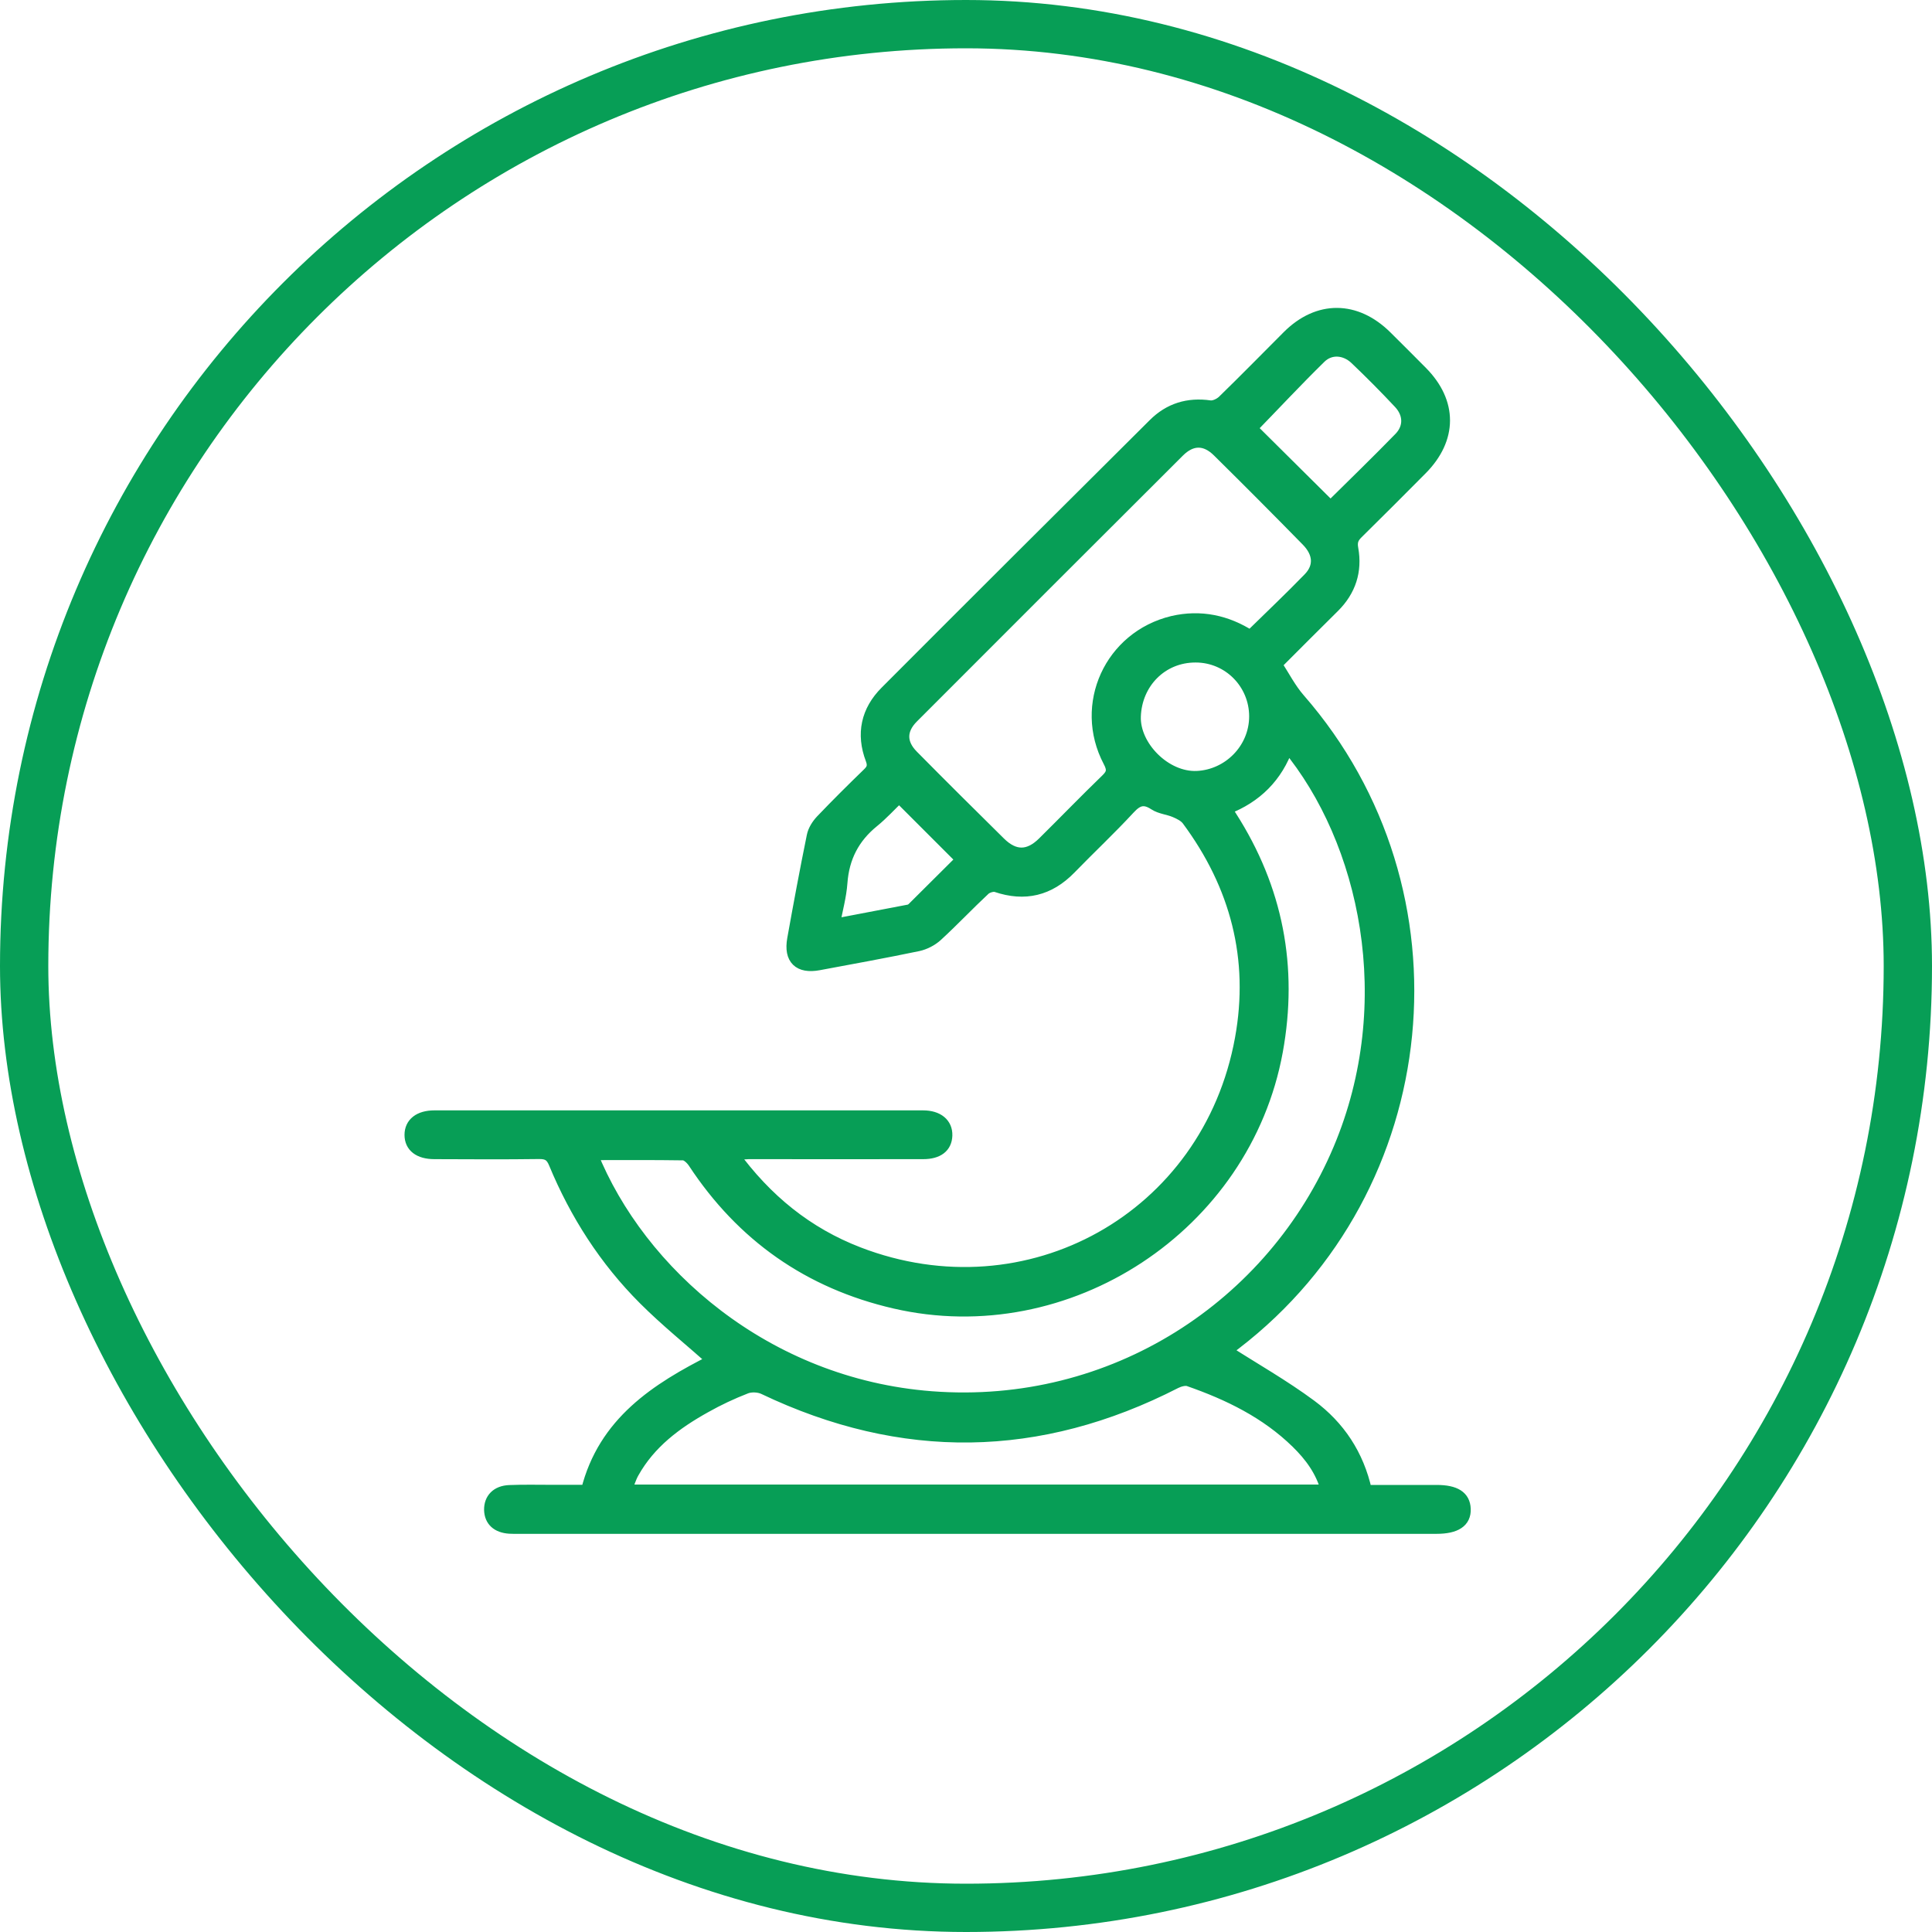
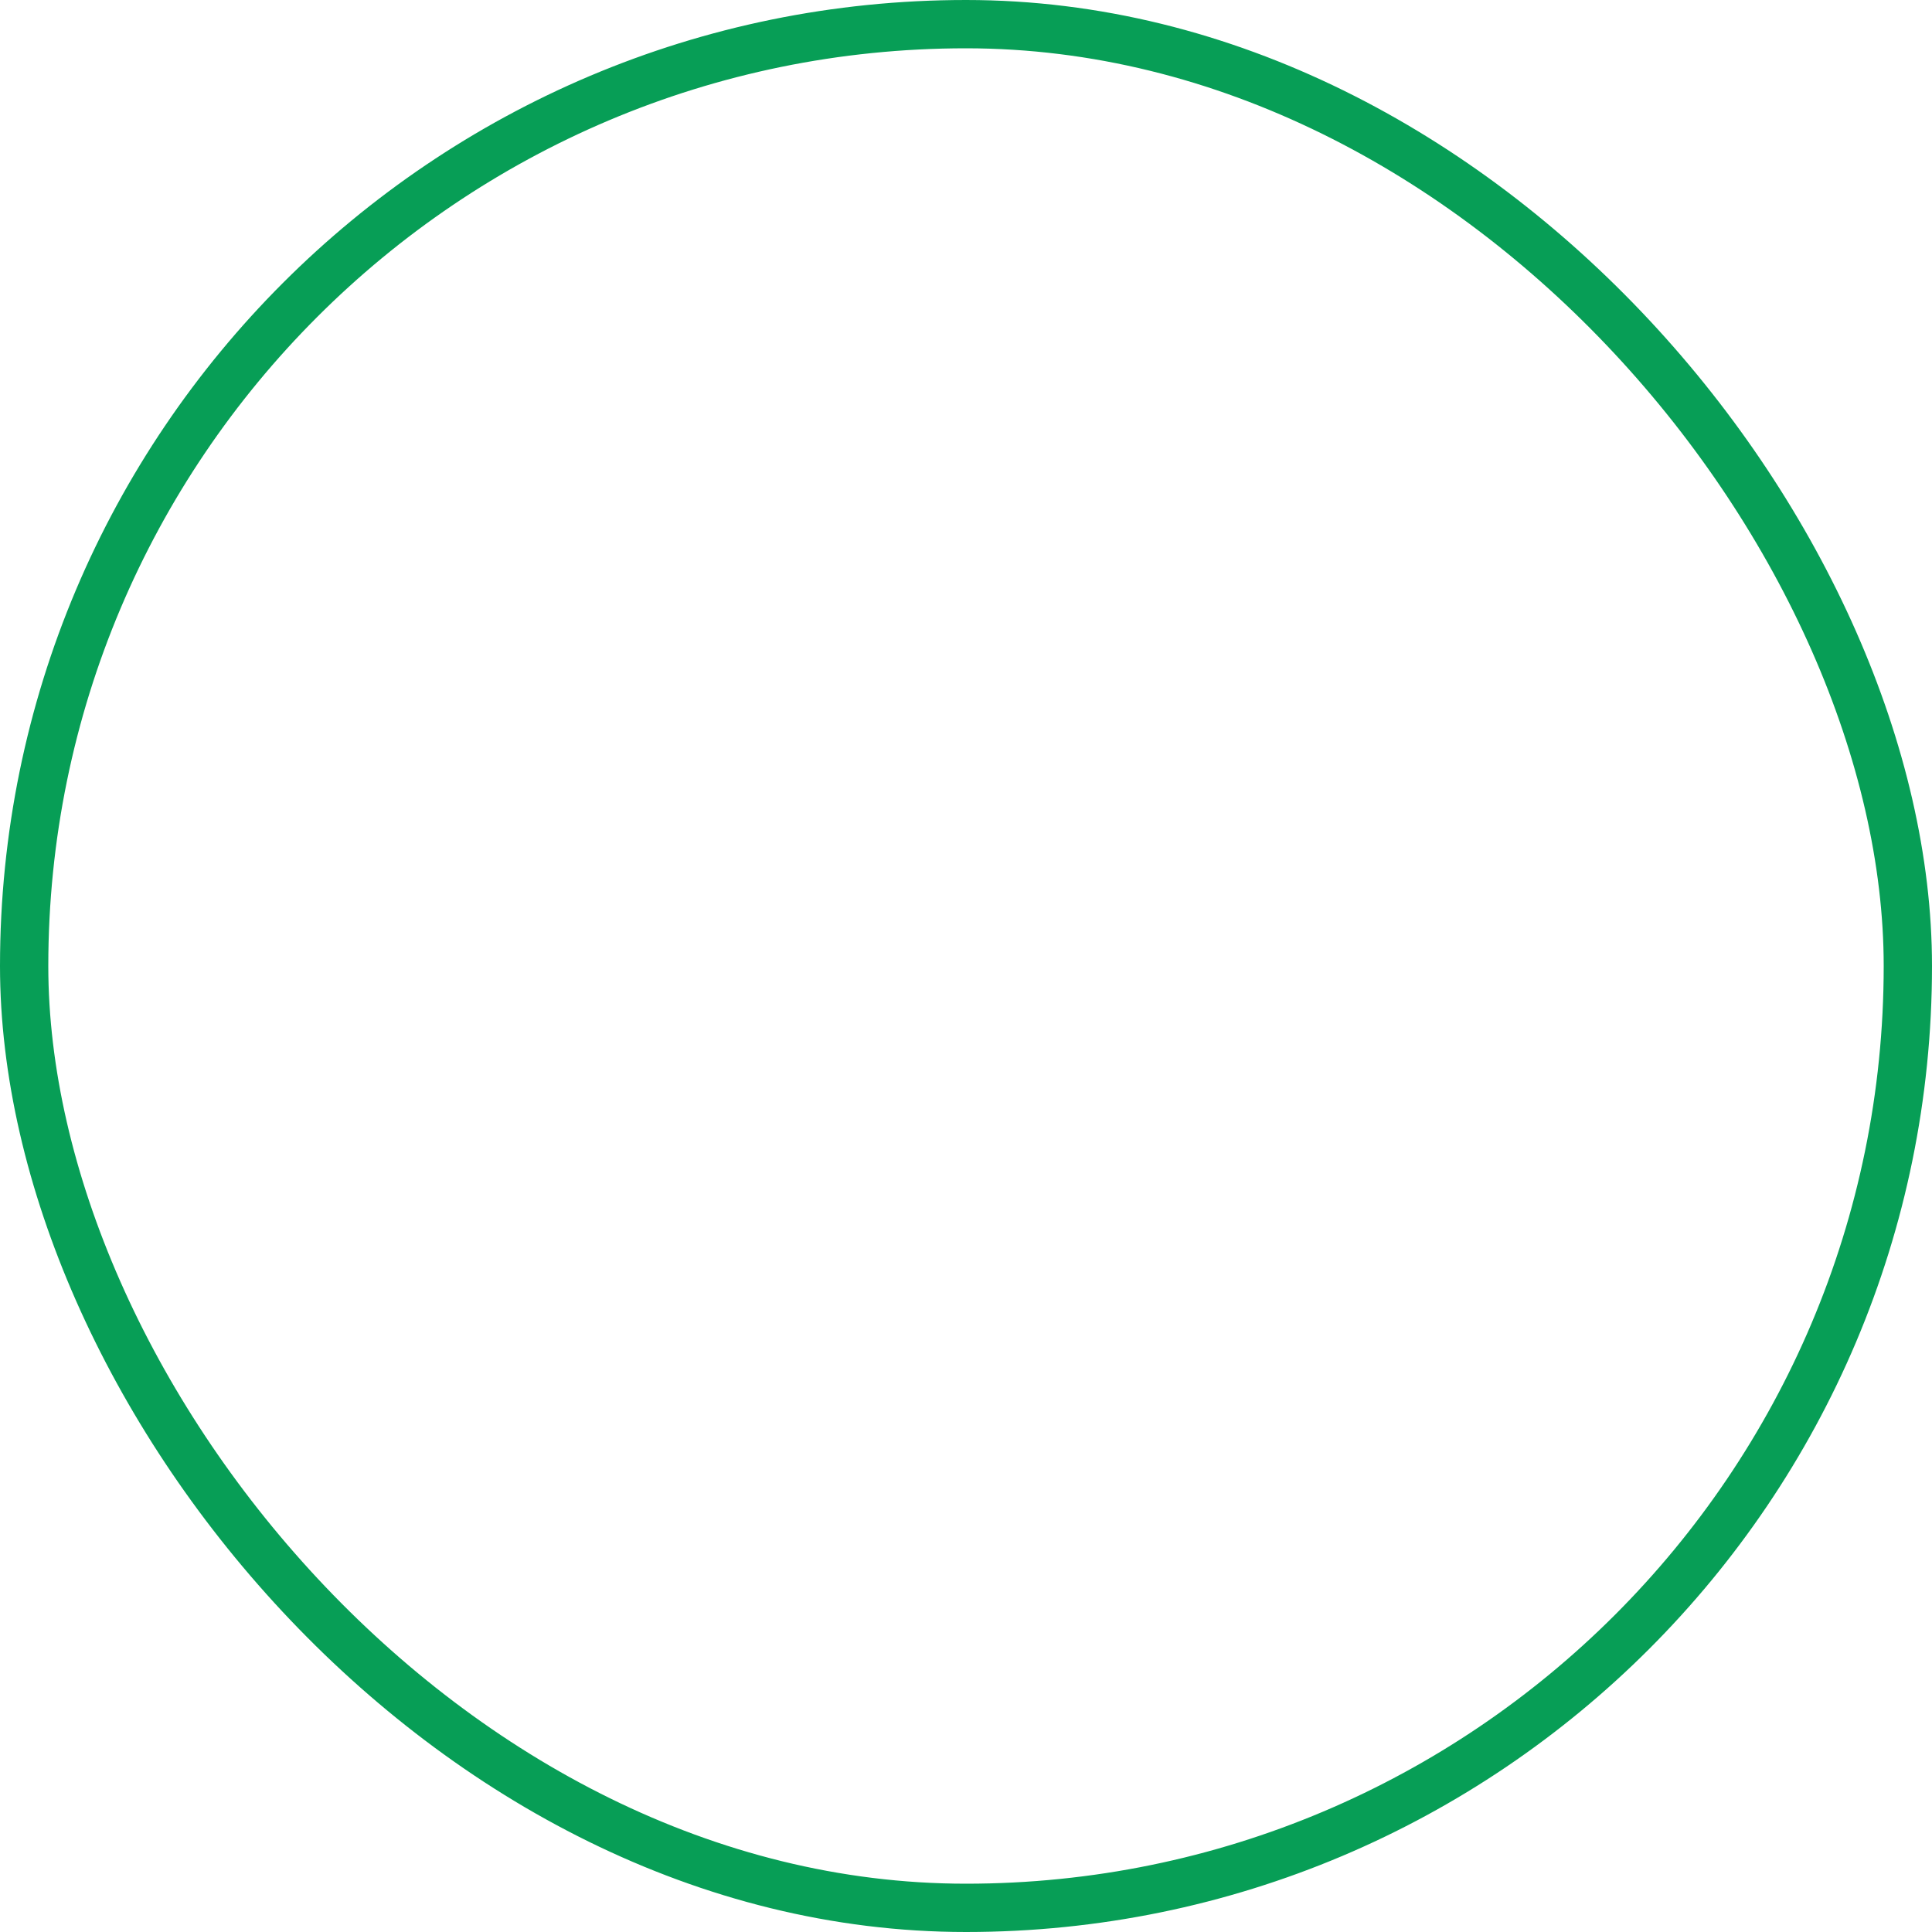
<svg xmlns="http://www.w3.org/2000/svg" width="160" height="160" viewBox="0 0 160 160" fill="none">
  <rect x="2" y="2" width="156" height="156" rx="78" stroke="#079E56" stroke-width="4" />
-   <path d="M60.64 95.526C63.46 99.406 66.86 102.136 71.08 103.766C85.14 109.186 100.07 100.866 102.77 86.026C103.98 79.386 102.38 73.316 98.36 67.896C98.12 67.576 97.7 67.366 97.32 67.206C96.77 66.966 96.11 66.926 95.62 66.606C94.75 66.036 94.2 66.206 93.51 66.956C91.93 68.666 90.23 70.256 88.61 71.926C86.88 73.696 84.87 74.186 82.51 73.386C82.23 73.296 81.74 73.446 81.51 73.666C80.18 74.906 78.93 76.236 77.59 77.466C77.17 77.856 76.58 78.156 76.03 78.276C73.29 78.846 70.54 79.346 67.8 79.856C66.18 80.156 65.4 79.416 65.69 77.776C66.2 74.926 66.73 72.076 67.31 69.236C67.4 68.776 67.7 68.306 68.03 67.956C69.29 66.636 70.58 65.356 71.89 64.086C72.28 63.716 72.38 63.416 72.18 62.876C71.38 60.776 71.8 58.866 73.37 57.296C80.75 49.896 88.16 42.516 95.57 35.146C96.84 33.876 98.39 33.396 100.2 33.656C100.54 33.706 101.03 33.476 101.3 33.216C103.11 31.456 104.88 29.646 106.67 27.856C109.16 25.366 112.28 25.386 114.8 27.886C115.78 28.856 116.76 29.836 117.73 30.816C120.21 33.316 120.2 36.336 117.71 38.846C115.95 40.616 114.19 42.386 112.41 44.136C112.02 44.516 111.88 44.856 111.99 45.446C112.32 47.286 111.8 48.906 110.45 50.246C108.89 51.786 107.35 53.336 105.67 55.016C106.3 55.986 106.84 57.046 107.59 57.906C121.49 73.826 119.06 98.386 102.31 111.266C102.02 111.496 101.72 111.716 101.53 111.866C103.87 113.366 106.31 114.746 108.55 116.406C110.88 118.136 112.46 120.476 113.12 123.476C115.07 123.476 117.02 123.476 118.97 123.476C120.52 123.476 121.26 123.956 121.3 124.966C121.34 126.006 120.56 126.526 118.96 126.526C96.91 126.526 74.86 126.526 52.81 126.526C49.54 126.526 46.27 126.526 43 126.526C42.73 126.526 42.46 126.536 42.19 126.516C41.18 126.446 40.62 125.926 40.59 125.056C40.57 124.146 41.15 123.526 42.19 123.486C43.37 123.436 44.55 123.466 45.73 123.466C46.67 123.466 47.61 123.466 48.61 123.466C50.02 117.796 54.39 115.016 59.04 112.666C57.15 110.986 55.15 109.376 53.35 107.576C50.12 104.346 47.69 100.556 45.94 96.336C45.68 95.706 45.37 95.486 44.68 95.486C41.78 95.526 38.88 95.506 35.98 95.496C34.71 95.496 34 94.936 34 93.986C34 93.036 34.73 92.456 35.98 92.456C49.47 92.456 62.95 92.456 76.44 92.456C77.67 92.456 78.4 93.076 78.37 94.036C78.34 94.976 77.67 95.496 76.45 95.496C71.63 95.506 66.81 95.496 61.99 95.496C61.6 95.526 61.24 95.526 60.64 95.526ZM49 95.576C52.95 105.396 63.42 114.666 77.15 115.716C92.18 116.866 105.43 108.156 110.91 95.156C116.04 82.986 113.09 69.606 106.63 61.796C105.74 64.316 104.03 66.006 101.58 66.956C101.62 67.076 101.64 67.146 101.67 67.196C101.75 67.346 101.84 67.486 101.93 67.626C105.76 73.606 107.01 80.106 105.74 87.066C103.09 101.546 88.42 111.186 74.1 107.876C67 106.236 61.47 102.346 57.47 96.266C57.27 95.966 56.9 95.606 56.59 95.596C54.1 95.556 51.61 95.576 49 95.576ZM103.55 52.696C105.2 51.076 106.84 49.526 108.41 47.906C109.35 46.936 109.26 45.786 108.25 44.756C105.82 42.276 103.37 39.816 100.9 37.376C99.83 36.306 98.68 36.306 97.61 37.376C90.26 44.706 82.92 52.046 75.58 59.396C74.55 60.426 74.54 61.556 75.57 62.596C77.96 65.016 80.38 67.416 82.8 69.806C84.01 70.996 85.2 70.986 86.41 69.786C88.16 68.056 89.87 66.286 91.64 64.576C92.17 64.066 92.2 63.706 91.85 63.046C89.39 58.366 91.96 52.746 97.11 51.506C99.44 50.966 101.6 51.446 103.55 52.696ZM109.9 123.446C109.44 121.766 108.51 120.546 107.4 119.456C104.86 116.976 101.76 115.466 98.46 114.316C98.15 114.206 97.68 114.336 97.36 114.496C86.06 120.286 74.71 120.446 63.26 114.986C62.84 114.786 62.2 114.756 61.77 114.926C60.61 115.376 59.48 115.906 58.4 116.516C55.99 117.856 53.81 119.476 52.43 121.946C52.18 122.386 52.04 122.886 51.82 123.446C71.26 123.446 90.49 123.446 109.9 123.446ZM103.62 35.466C105.76 37.596 107.97 39.786 110.19 41.986C112.06 40.136 114.02 38.236 115.92 36.286C116.77 35.416 116.74 34.266 115.9 33.366C114.72 32.106 113.51 30.886 112.27 29.706C111.4 28.876 110.17 28.786 109.34 29.596C107.37 31.526 105.49 33.546 103.62 35.466ZM99.02 54.366C96.2 54.356 94.07 56.546 93.98 59.346C93.9 61.816 96.5 64.466 99.13 64.346C101.75 64.226 103.94 62.046 103.95 59.336C103.95 56.586 101.75 54.366 99.02 54.366ZM74.46 65.986C73.73 66.686 73.07 67.416 72.32 68.026C70.69 69.346 69.83 71.006 69.68 73.116C69.6 74.226 69.29 75.326 69.05 76.596C71.26 76.176 73.27 75.796 75.28 75.406C75.4 75.386 75.53 75.296 75.62 75.206C76.98 73.856 78.33 72.506 79.66 71.186C77.89 69.416 76.18 67.706 74.46 65.986Z" fill="#079E56" stroke="#079E56" stroke-miterlimit="10" />
</svg>